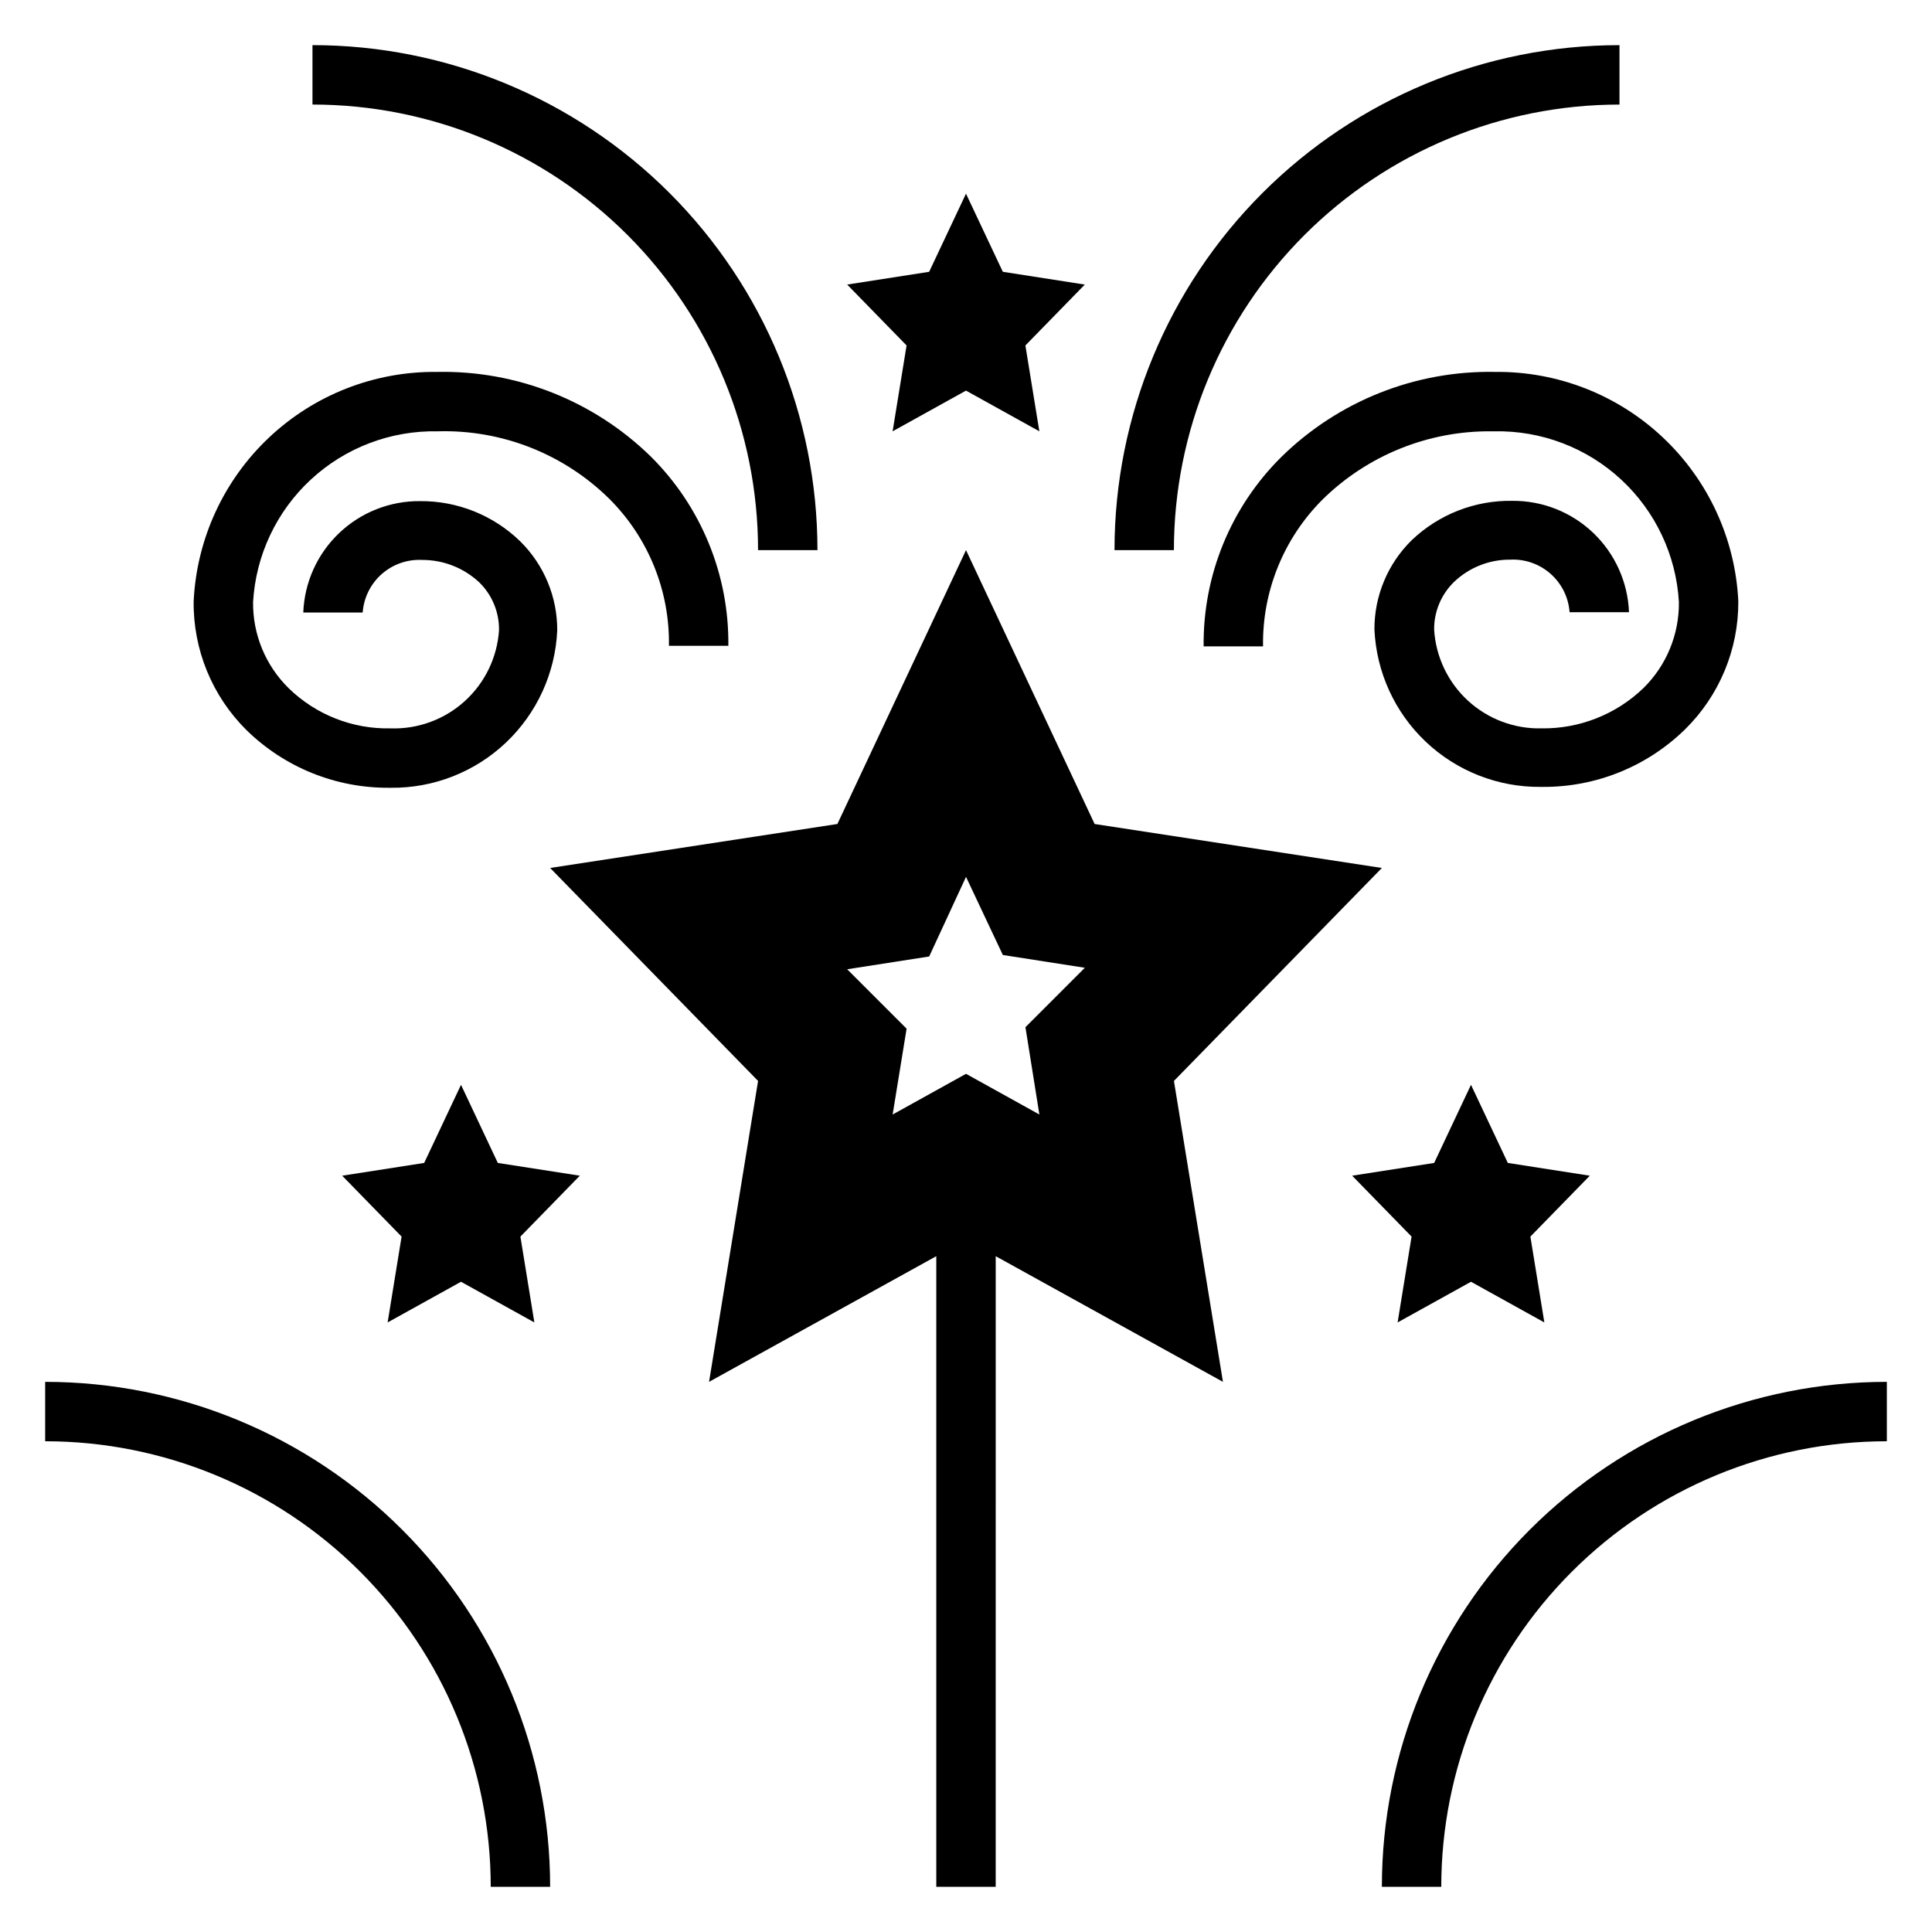
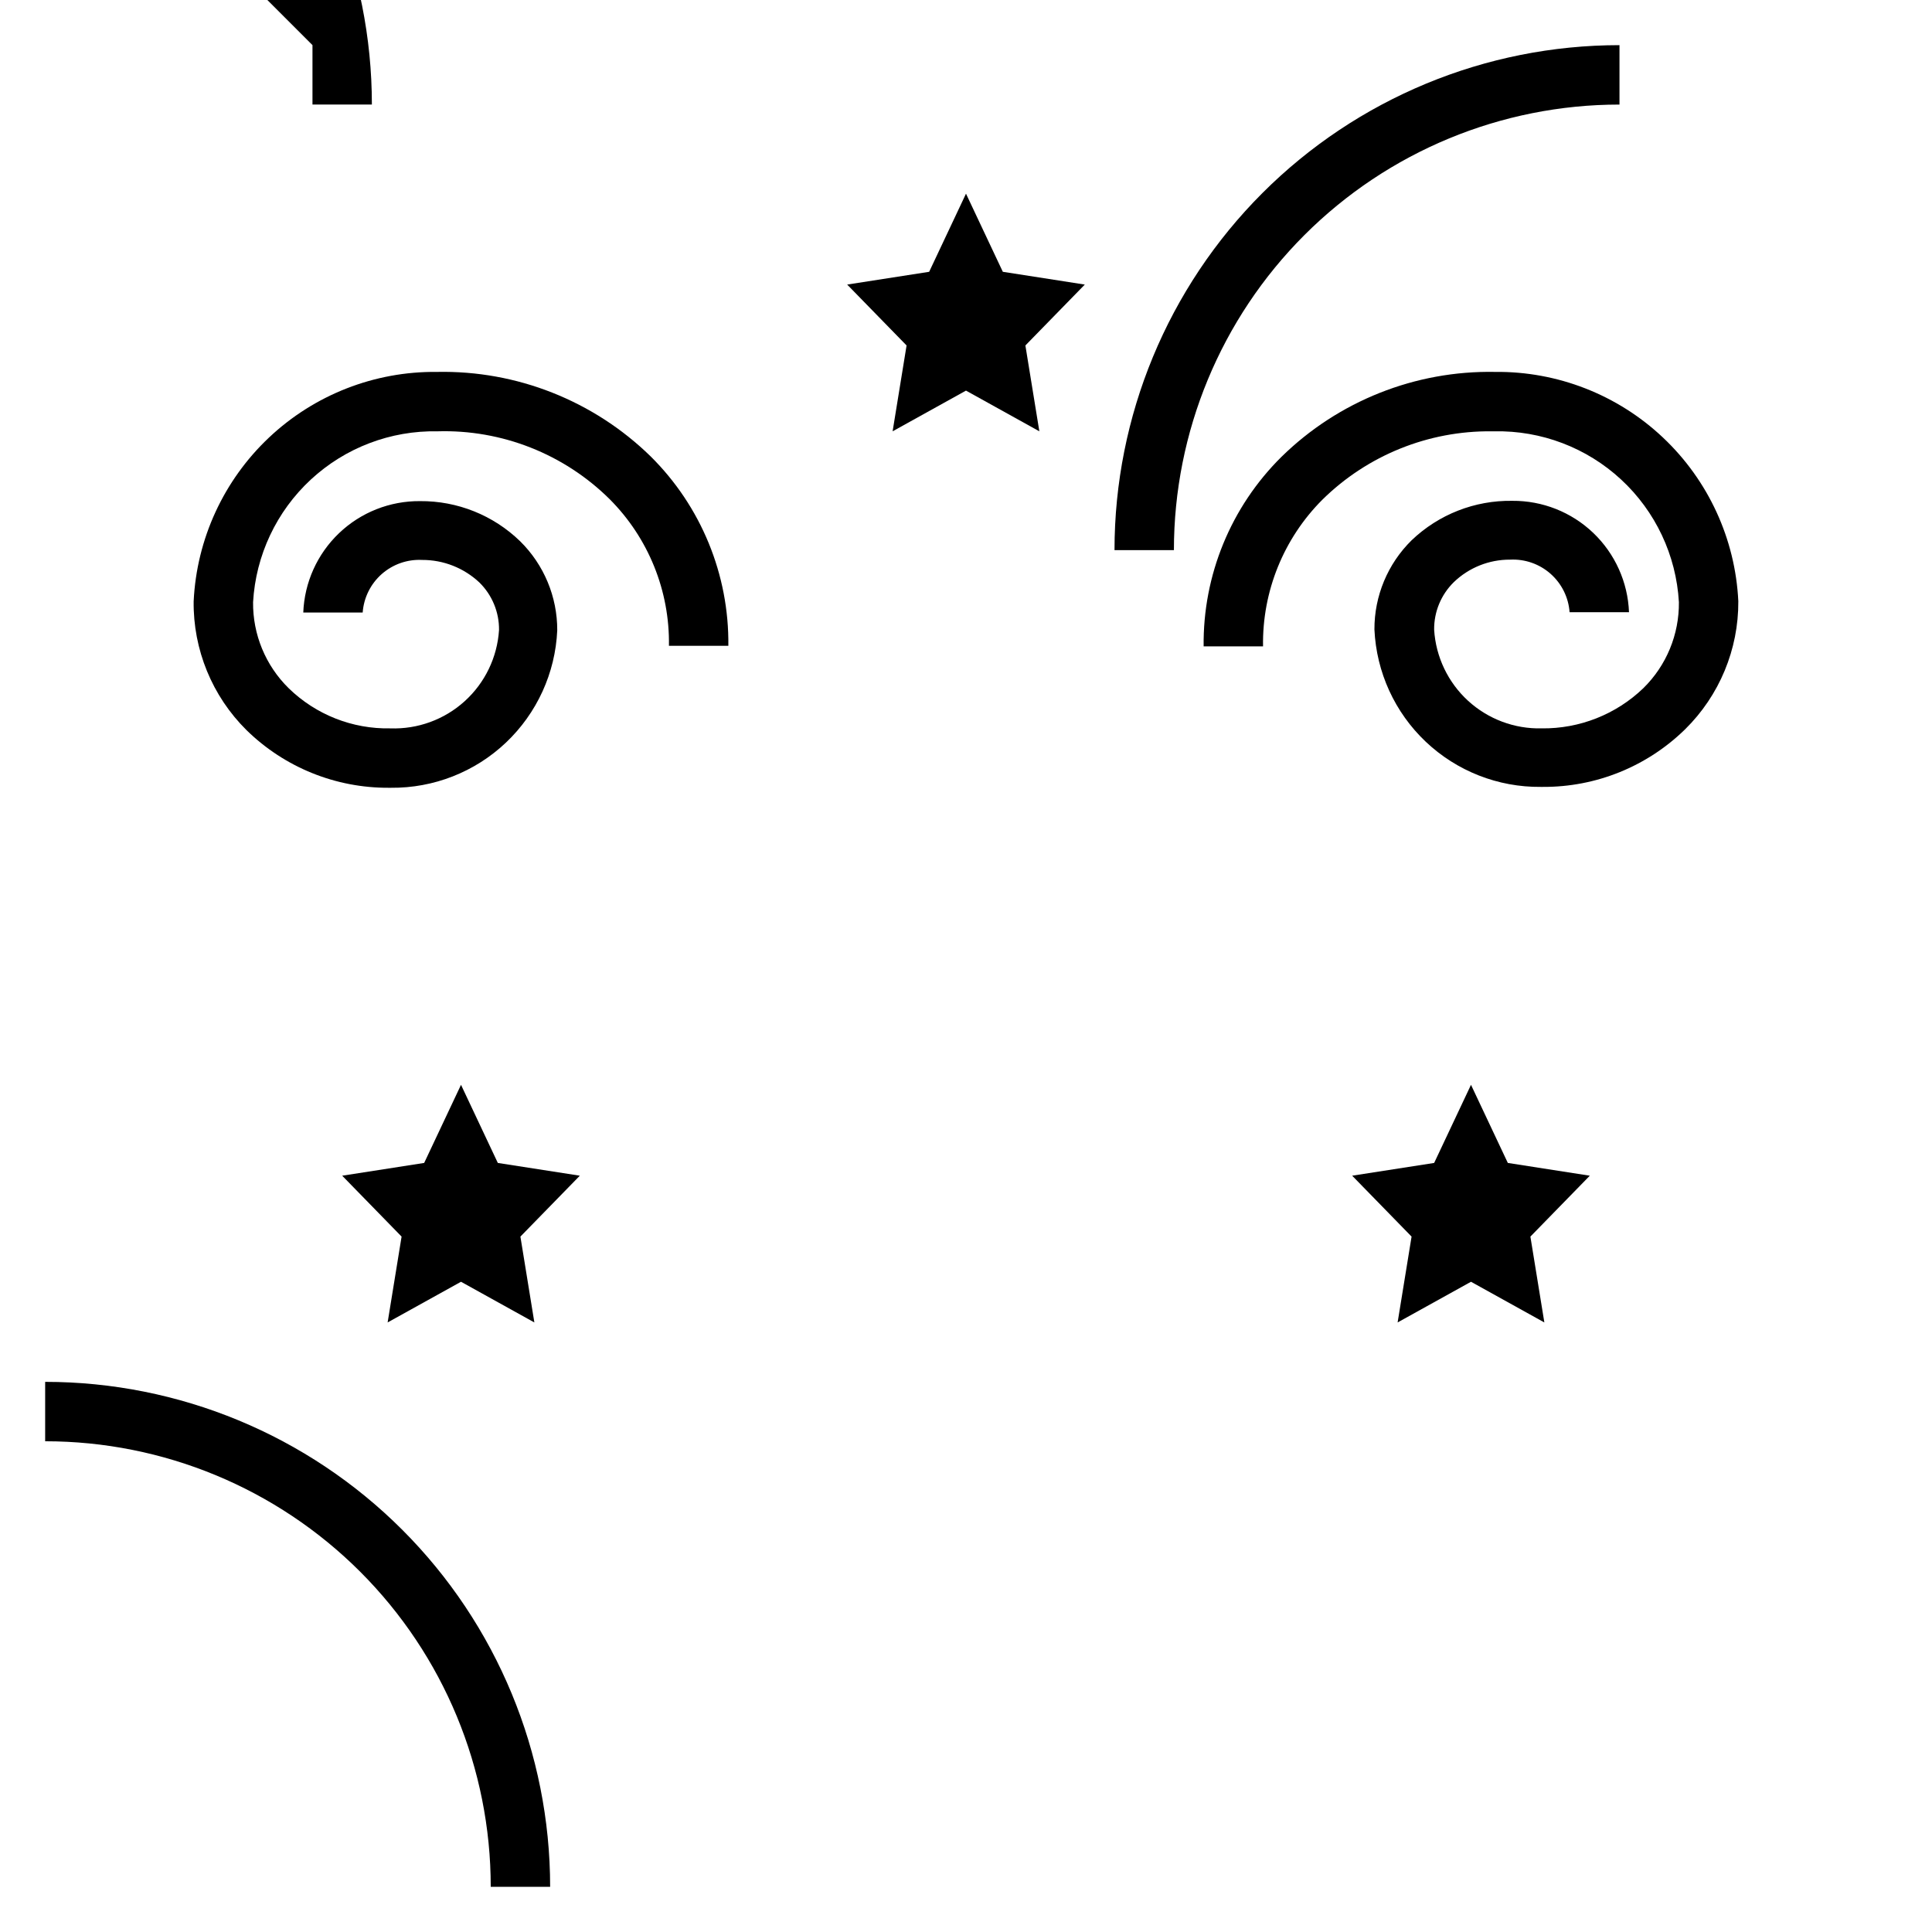
<svg xmlns="http://www.w3.org/2000/svg" fill="#000000" width="800px" height="800px" version="1.1" viewBox="144 144 512 512">
  <g>
    <path d="m573.18 171.71v-15.746c-35.492 0-69.531 14.102-94.629 39.195-25.098 25.098-39.195 59.137-39.195 94.629h15.742c0-31.316 12.441-61.352 34.586-83.496 22.145-22.141 52.18-34.582 83.496-34.582z" />
-     <path d="m226.81 155.96v15.746c31.316 0 61.352 12.441 83.496 34.582 22.145 22.145 34.586 52.18 34.586 83.496h15.742c0-35.492-14.098-69.531-39.195-94.629-25.098-25.094-59.137-39.195-94.629-39.195z" />
-     <path d="m510.21 644.03h15.742c0-31.316 12.441-61.352 34.586-83.496 22.145-22.145 52.18-34.586 83.496-34.586v-15.742c-35.492 0-69.531 14.098-94.629 39.195s-39.195 59.137-39.195 94.629z" />
+     <path d="m226.81 155.96v15.746h15.742c0-35.492-14.098-69.531-39.195-94.629-25.098-25.094-59.137-39.195-94.629-39.195z" />
    <path d="m274.05 644.03h15.742c0-35.492-14.098-69.531-39.195-94.629s-59.137-39.195-94.629-39.195v15.742c31.316 0 61.352 12.441 83.496 34.586 22.145 22.145 34.586 52.18 34.586 83.496z" />
    <path d="m409.76 216.03-9.762-20.707-9.762 20.707-21.727 3.383 15.742 16.137-3.699 22.75 19.445-10.785 19.441 10.785-3.699-22.75 15.746-16.137z" />
    <path d="m275.93 452.19-9.758-20.703-9.762 20.703-21.727 3.383 15.742 16.137-3.699 22.75 19.445-10.781 19.441 10.781-3.699-22.75 15.746-16.137z" />
    <path d="m543.59 452.19-9.762-20.703-9.762 20.703-21.727 3.383 15.742 16.137-3.699 22.75 19.445-10.781 19.441 10.781-3.699-22.75 15.746-16.137z" />
-     <path d="m434.09 362.37-34.086-72.582-34.086 72.578-76.125 11.652 55.105 56.441-12.988 79.746 60.219-33.301v167.12h15.742l0.004-167.12 60.219 33.301-12.988-79.742 55.105-56.441zm-14.645 76.988-19.441-10.785-19.445 10.785 3.699-22.75-15.742-15.742 21.727-3.387 9.762-21.098 9.762 20.703 21.727 3.387-15.742 15.742z" />
    <path d="m195.32 303.33c-0.156 12.82 4.902 25.152 14.016 34.168 10.062 9.859 23.613 15.348 37.707 15.27h0.551c11.32 0.113 22.246-4.172 30.469-11.957 8.223-7.781 13.105-18.453 13.613-29.766 0.031-8.875-3.516-17.387-9.84-23.613-7.102-6.894-16.633-10.711-26.527-10.629-7.984-0.066-15.68 2.977-21.453 8.488-5.777 5.512-9.18 13.055-9.484 21.031h15.742c0.285-3.918 2.09-7.57 5.031-10.176 2.945-2.602 6.789-3.953 10.715-3.758 5.641-0.023 11.078 2.117 15.191 5.984 3.371 3.316 5.25 7.863 5.195 12.594-0.465 7.238-3.738 14.012-9.117 18.875-5.379 4.867-12.445 7.445-19.695 7.184-10.035 0.207-19.734-3.625-26.922-10.629-6.125-6.004-9.539-14.25-9.445-22.828 0.711-12.402 6.199-24.047 15.316-32.488 9.113-8.441 21.148-13.02 33.57-12.777 17.008-0.504 33.48 5.984 45.578 17.949 10.297 10.297 15.977 24.328 15.742 38.887h15.746c0.215-18.844-7.227-36.969-20.625-50.223-15.109-14.738-35.5-22.793-56.602-22.355-16.52-0.184-32.469 6.047-44.492 17.383-12.023 11.332-19.184 26.887-19.98 43.387z" />
    <path d="m604.67 303.33c-0.793-16.5-7.957-32.055-19.98-43.387-12.02-11.336-27.969-17.566-44.492-17.383-21.125-0.395-41.52 7.719-56.602 22.512-13.398 13.254-20.84 31.379-20.621 50.227h15.742c-0.234-14.562 5.445-28.594 15.742-38.891 11.949-11.77 28.102-18.285 44.871-18.105h0.711c12.418-0.242 24.453 4.336 33.566 12.777 9.117 8.441 14.605 20.086 15.316 32.488 0.094 8.578-3.316 16.824-9.445 22.828-7.231 6.938-16.902 10.758-26.922 10.629-7.207 0.176-14.203-2.449-19.52-7.32-5.312-4.875-8.531-11.621-8.977-18.816-0.055-4.731 1.824-9.277 5.195-12.594 4.012-3.875 9.379-6.019 14.957-5.984 3.922-0.195 7.769 1.152 10.711 3.758 2.941 2.606 4.75 6.258 5.031 10.176h15.746c-0.309-7.977-3.711-15.52-9.484-21.031-5.777-5.512-13.473-8.555-21.453-8.488-9.926-0.16-19.516 3.602-26.688 10.469-6.324 6.231-9.871 14.742-9.84 23.617 0.512 11.312 5.391 21.984 13.613 29.766 8.227 7.781 19.148 12.07 30.469 11.957h0.555c14.09 0.078 27.641-5.41 37.707-15.273 9.082-8.945 14.164-21.18 14.09-33.93z" />
  </g>
</svg>